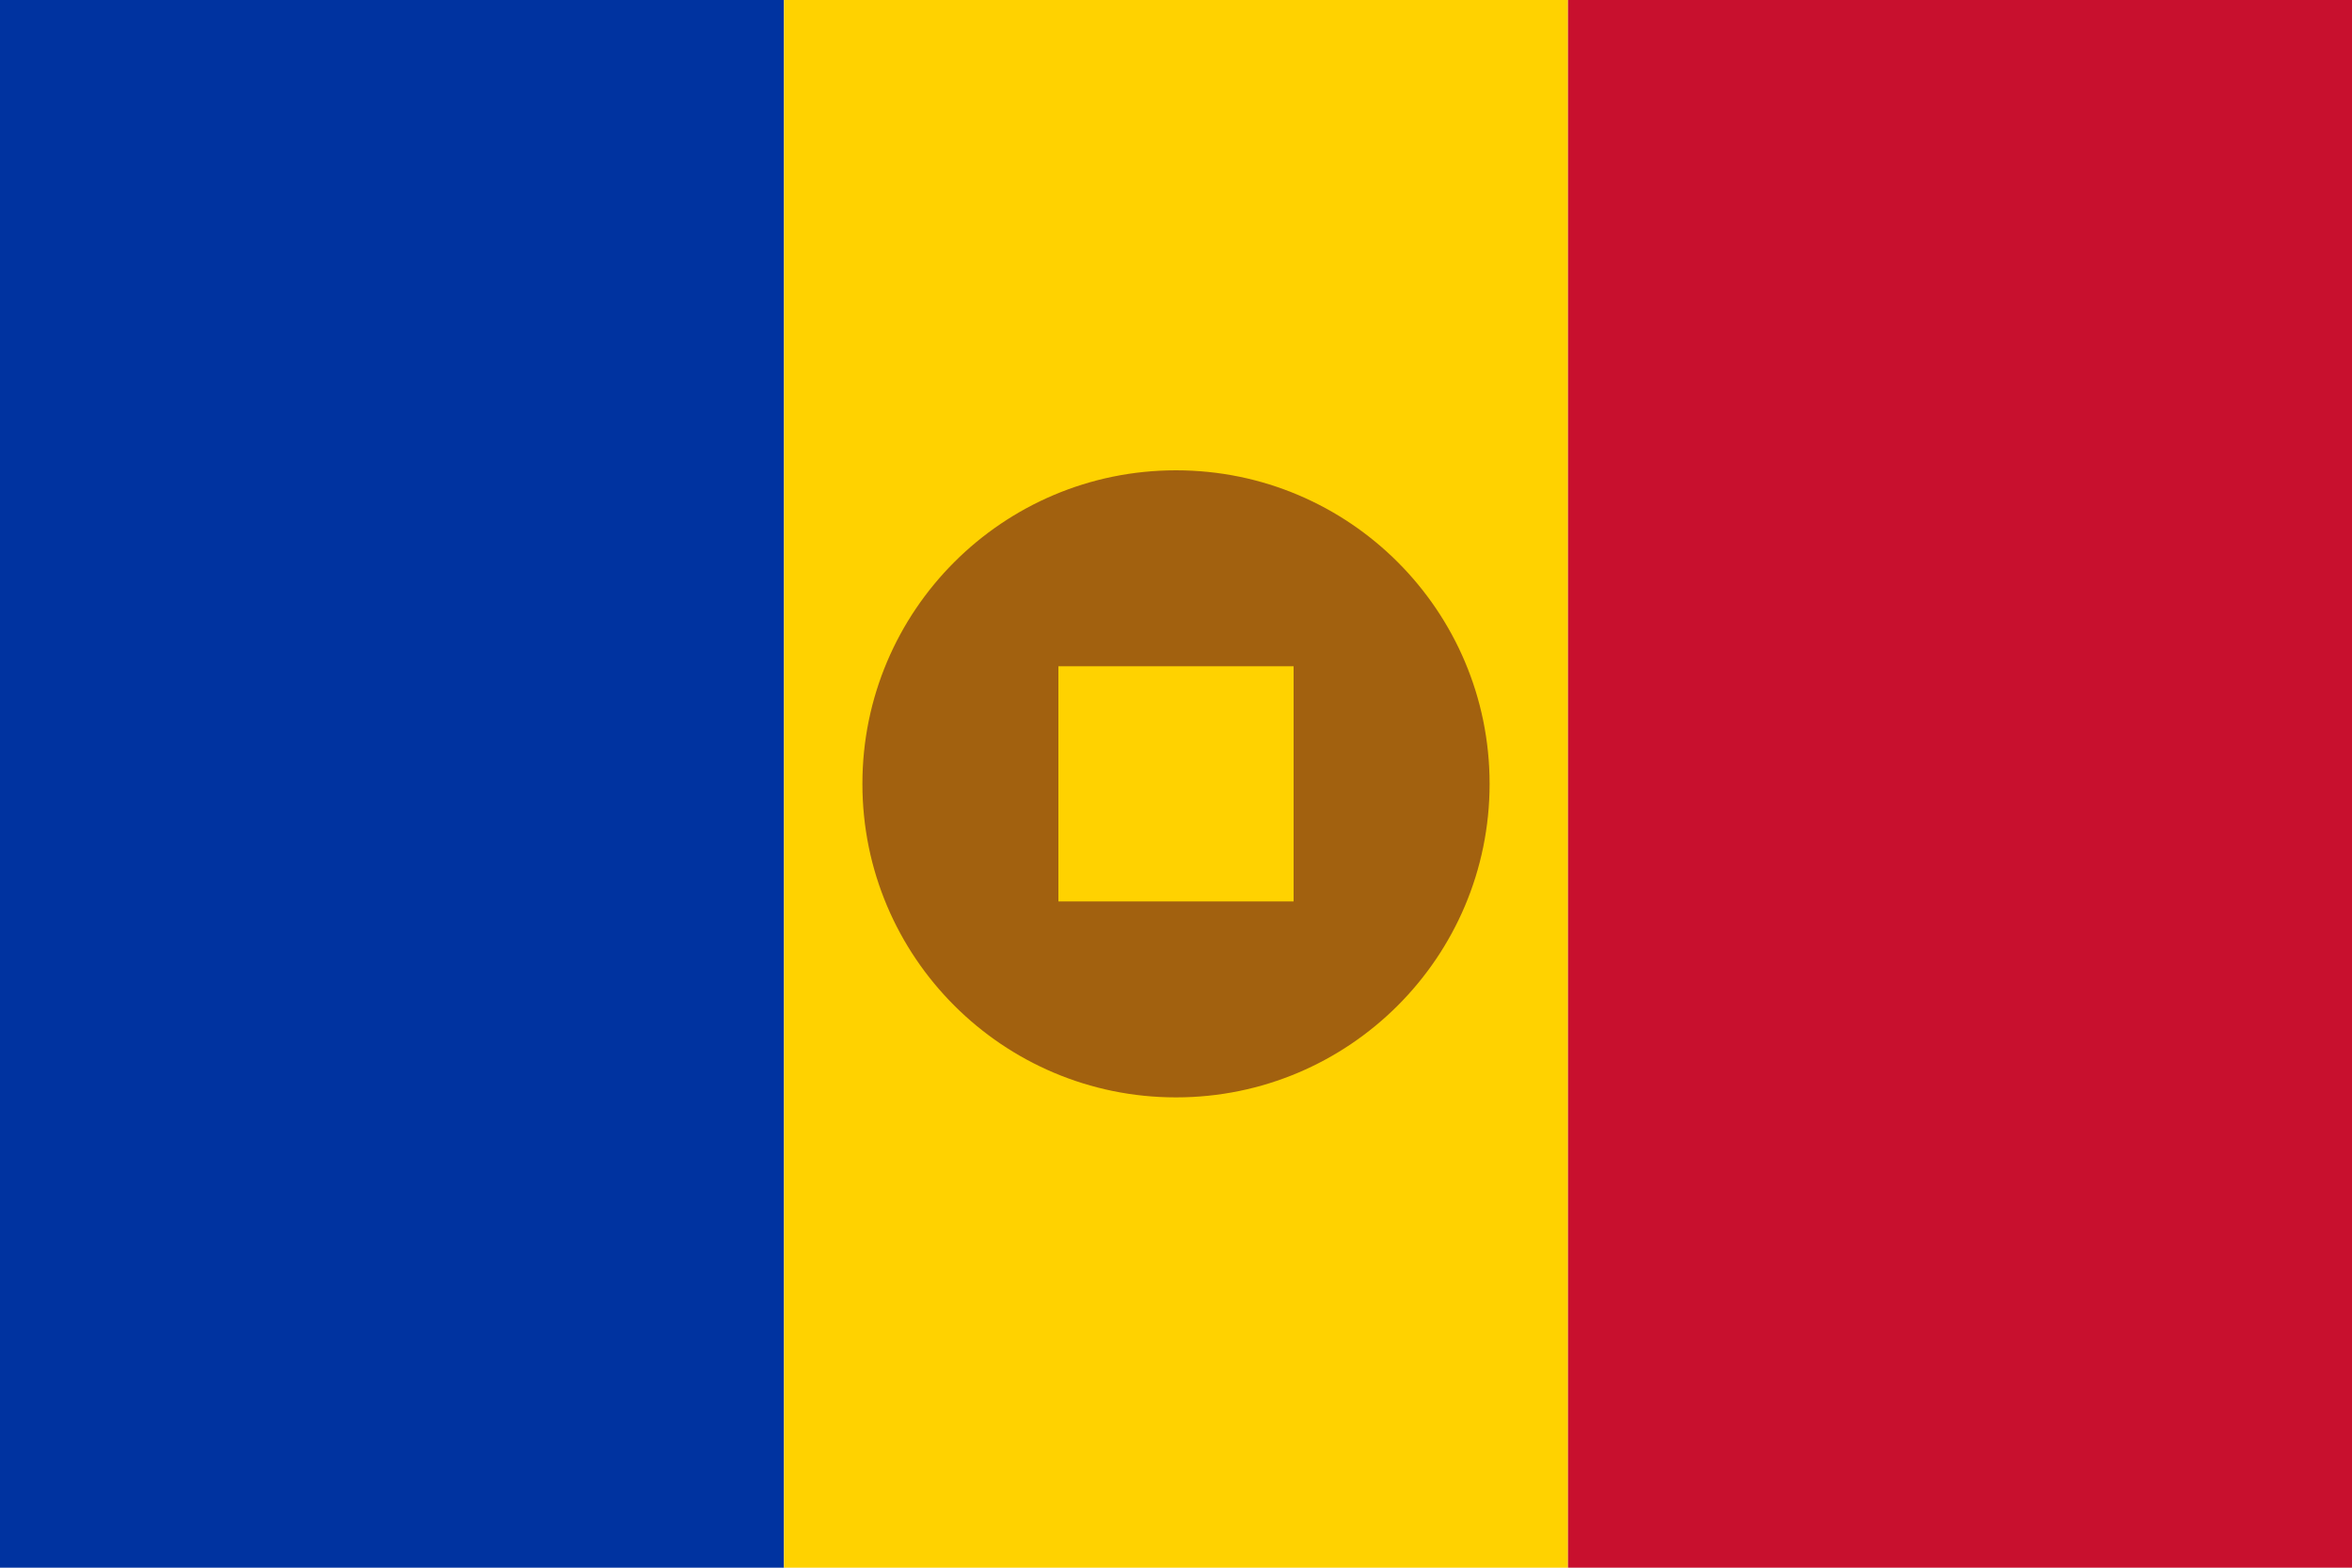
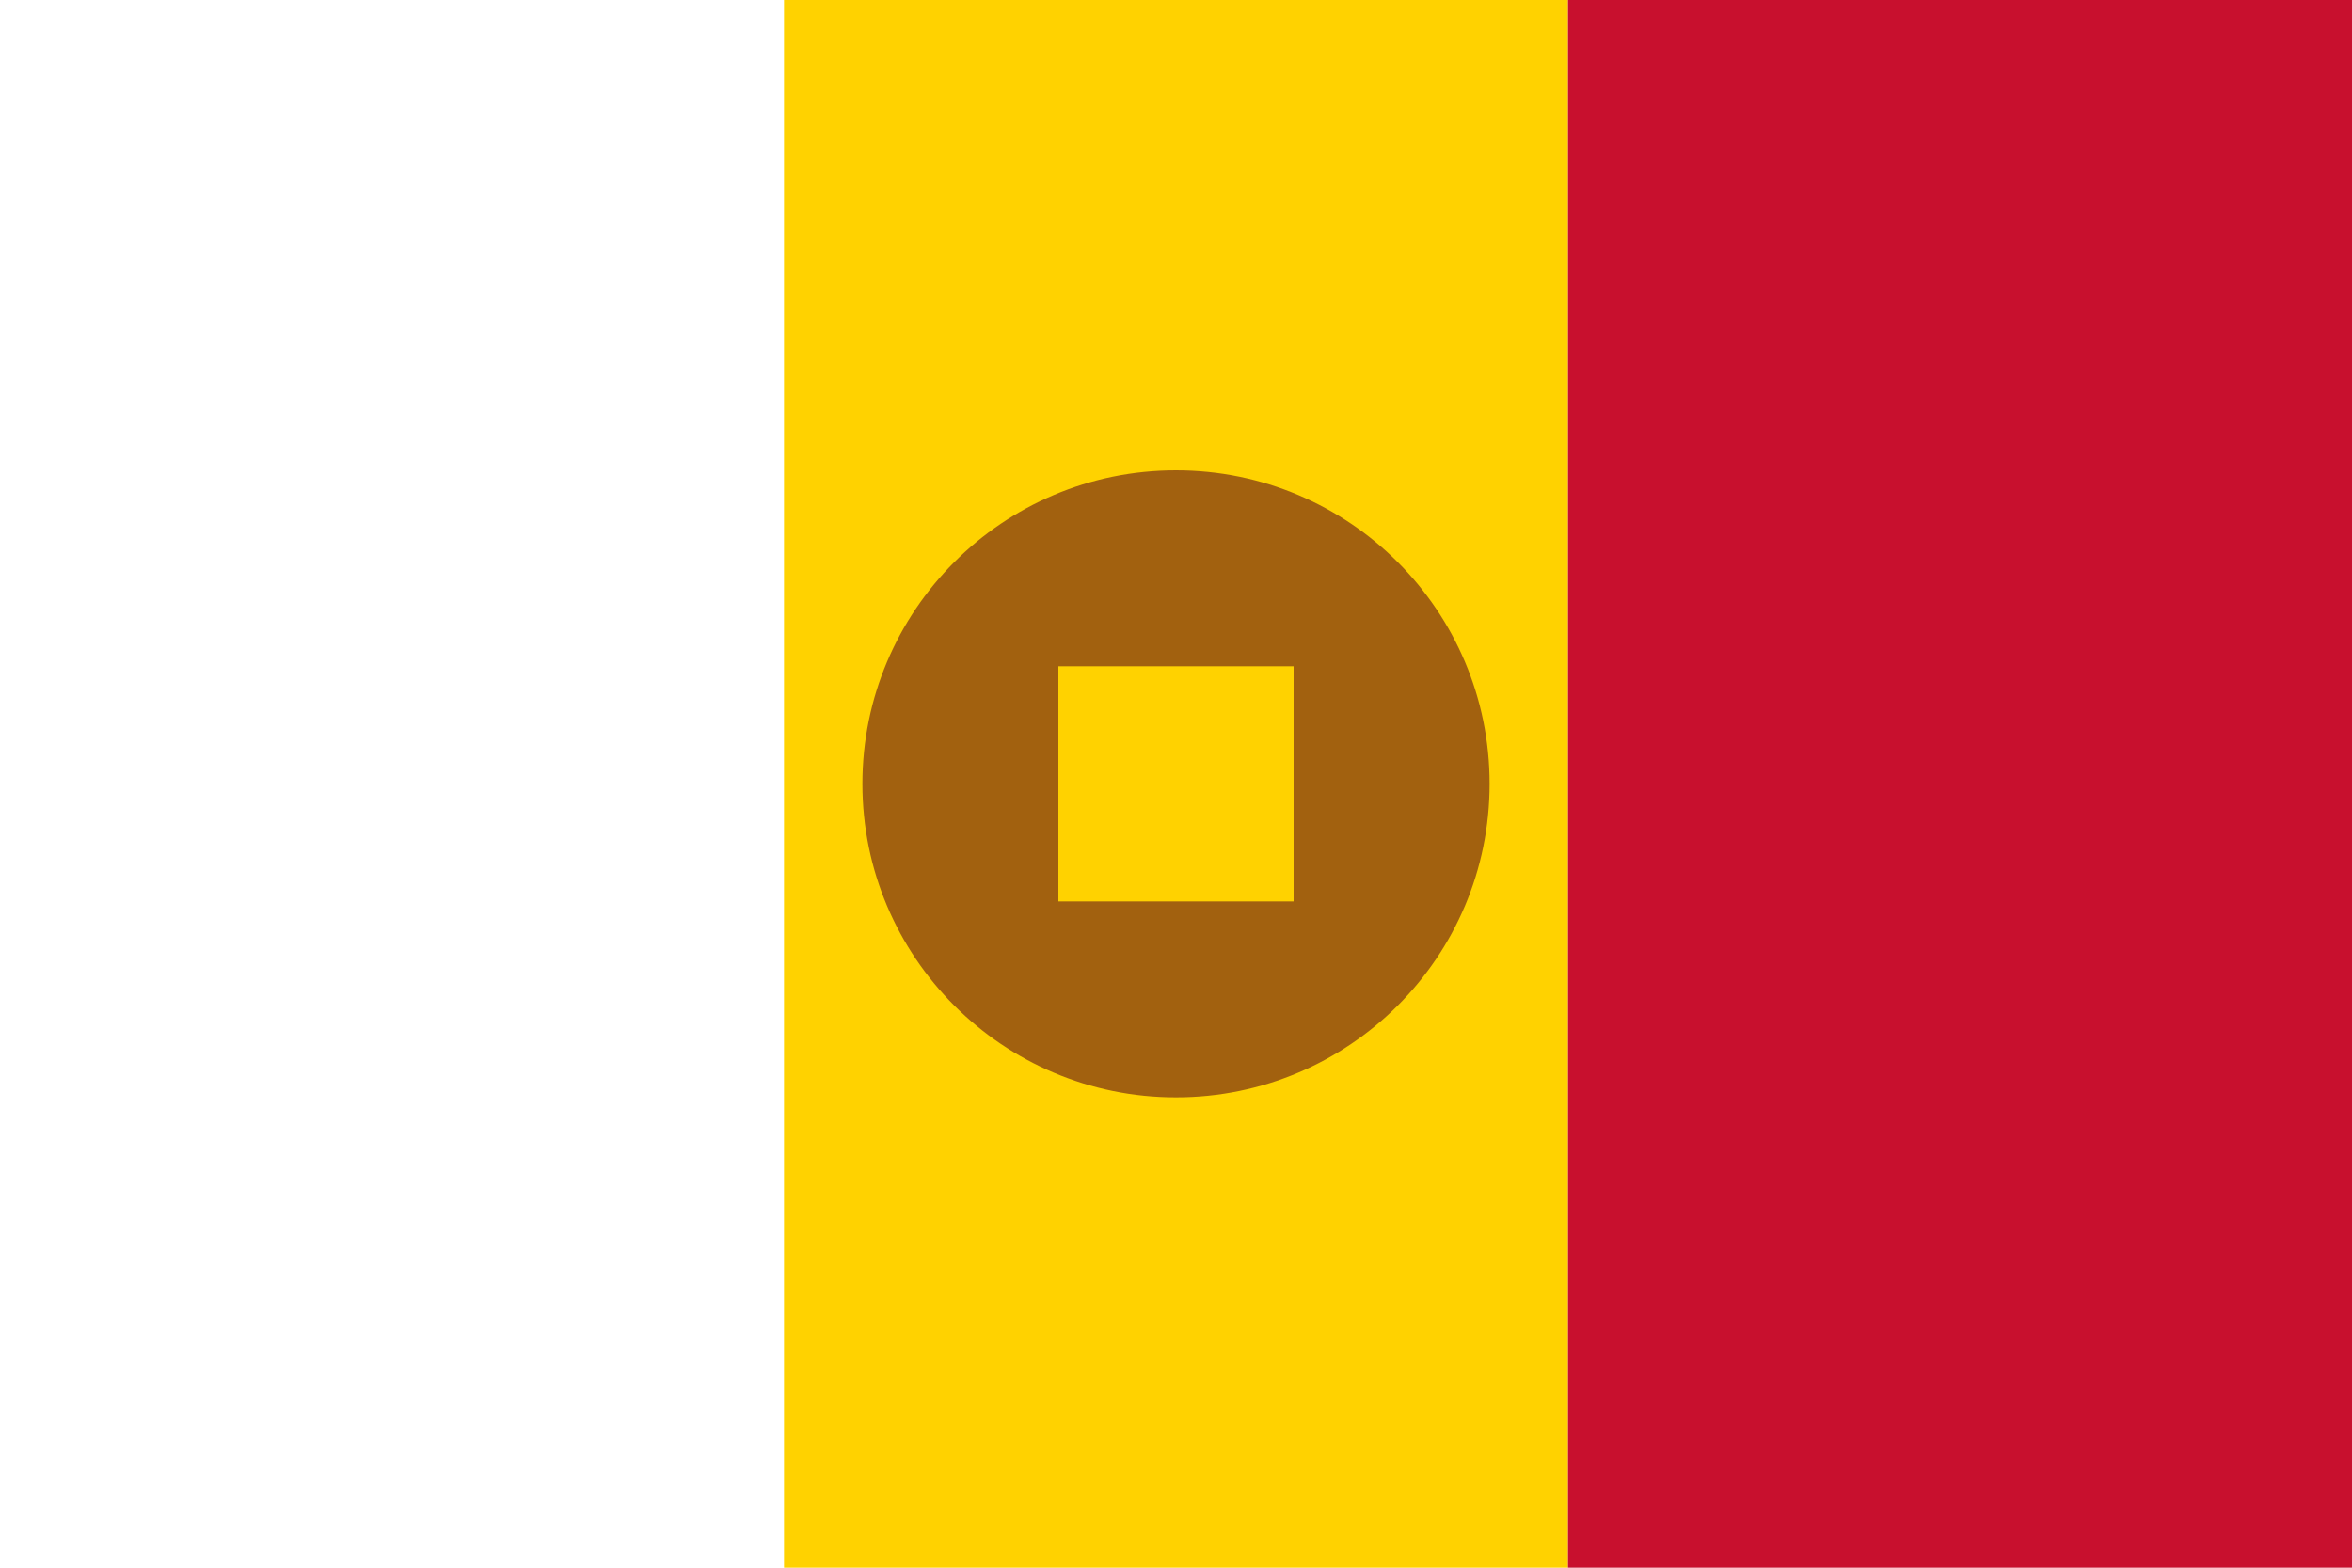
<svg xmlns="http://www.w3.org/2000/svg" width="60" height="40" viewBox="0 0 60 40">
-   <rect width="20" height="40" fill="#0033A0" rx="2 0 0 2" />
  <rect width="20" height="40" x="20" fill="#FFD200" />
  <rect width="20" height="40" x="40" fill="#C8102E" rx="0 2 2 0" />
  <circle cx="30" cy="20" r="8" fill="#8B4513" opacity="0.8" />
  <rect x="27" y="17" width="6" height="6" fill="#FFD200" />
</svg>